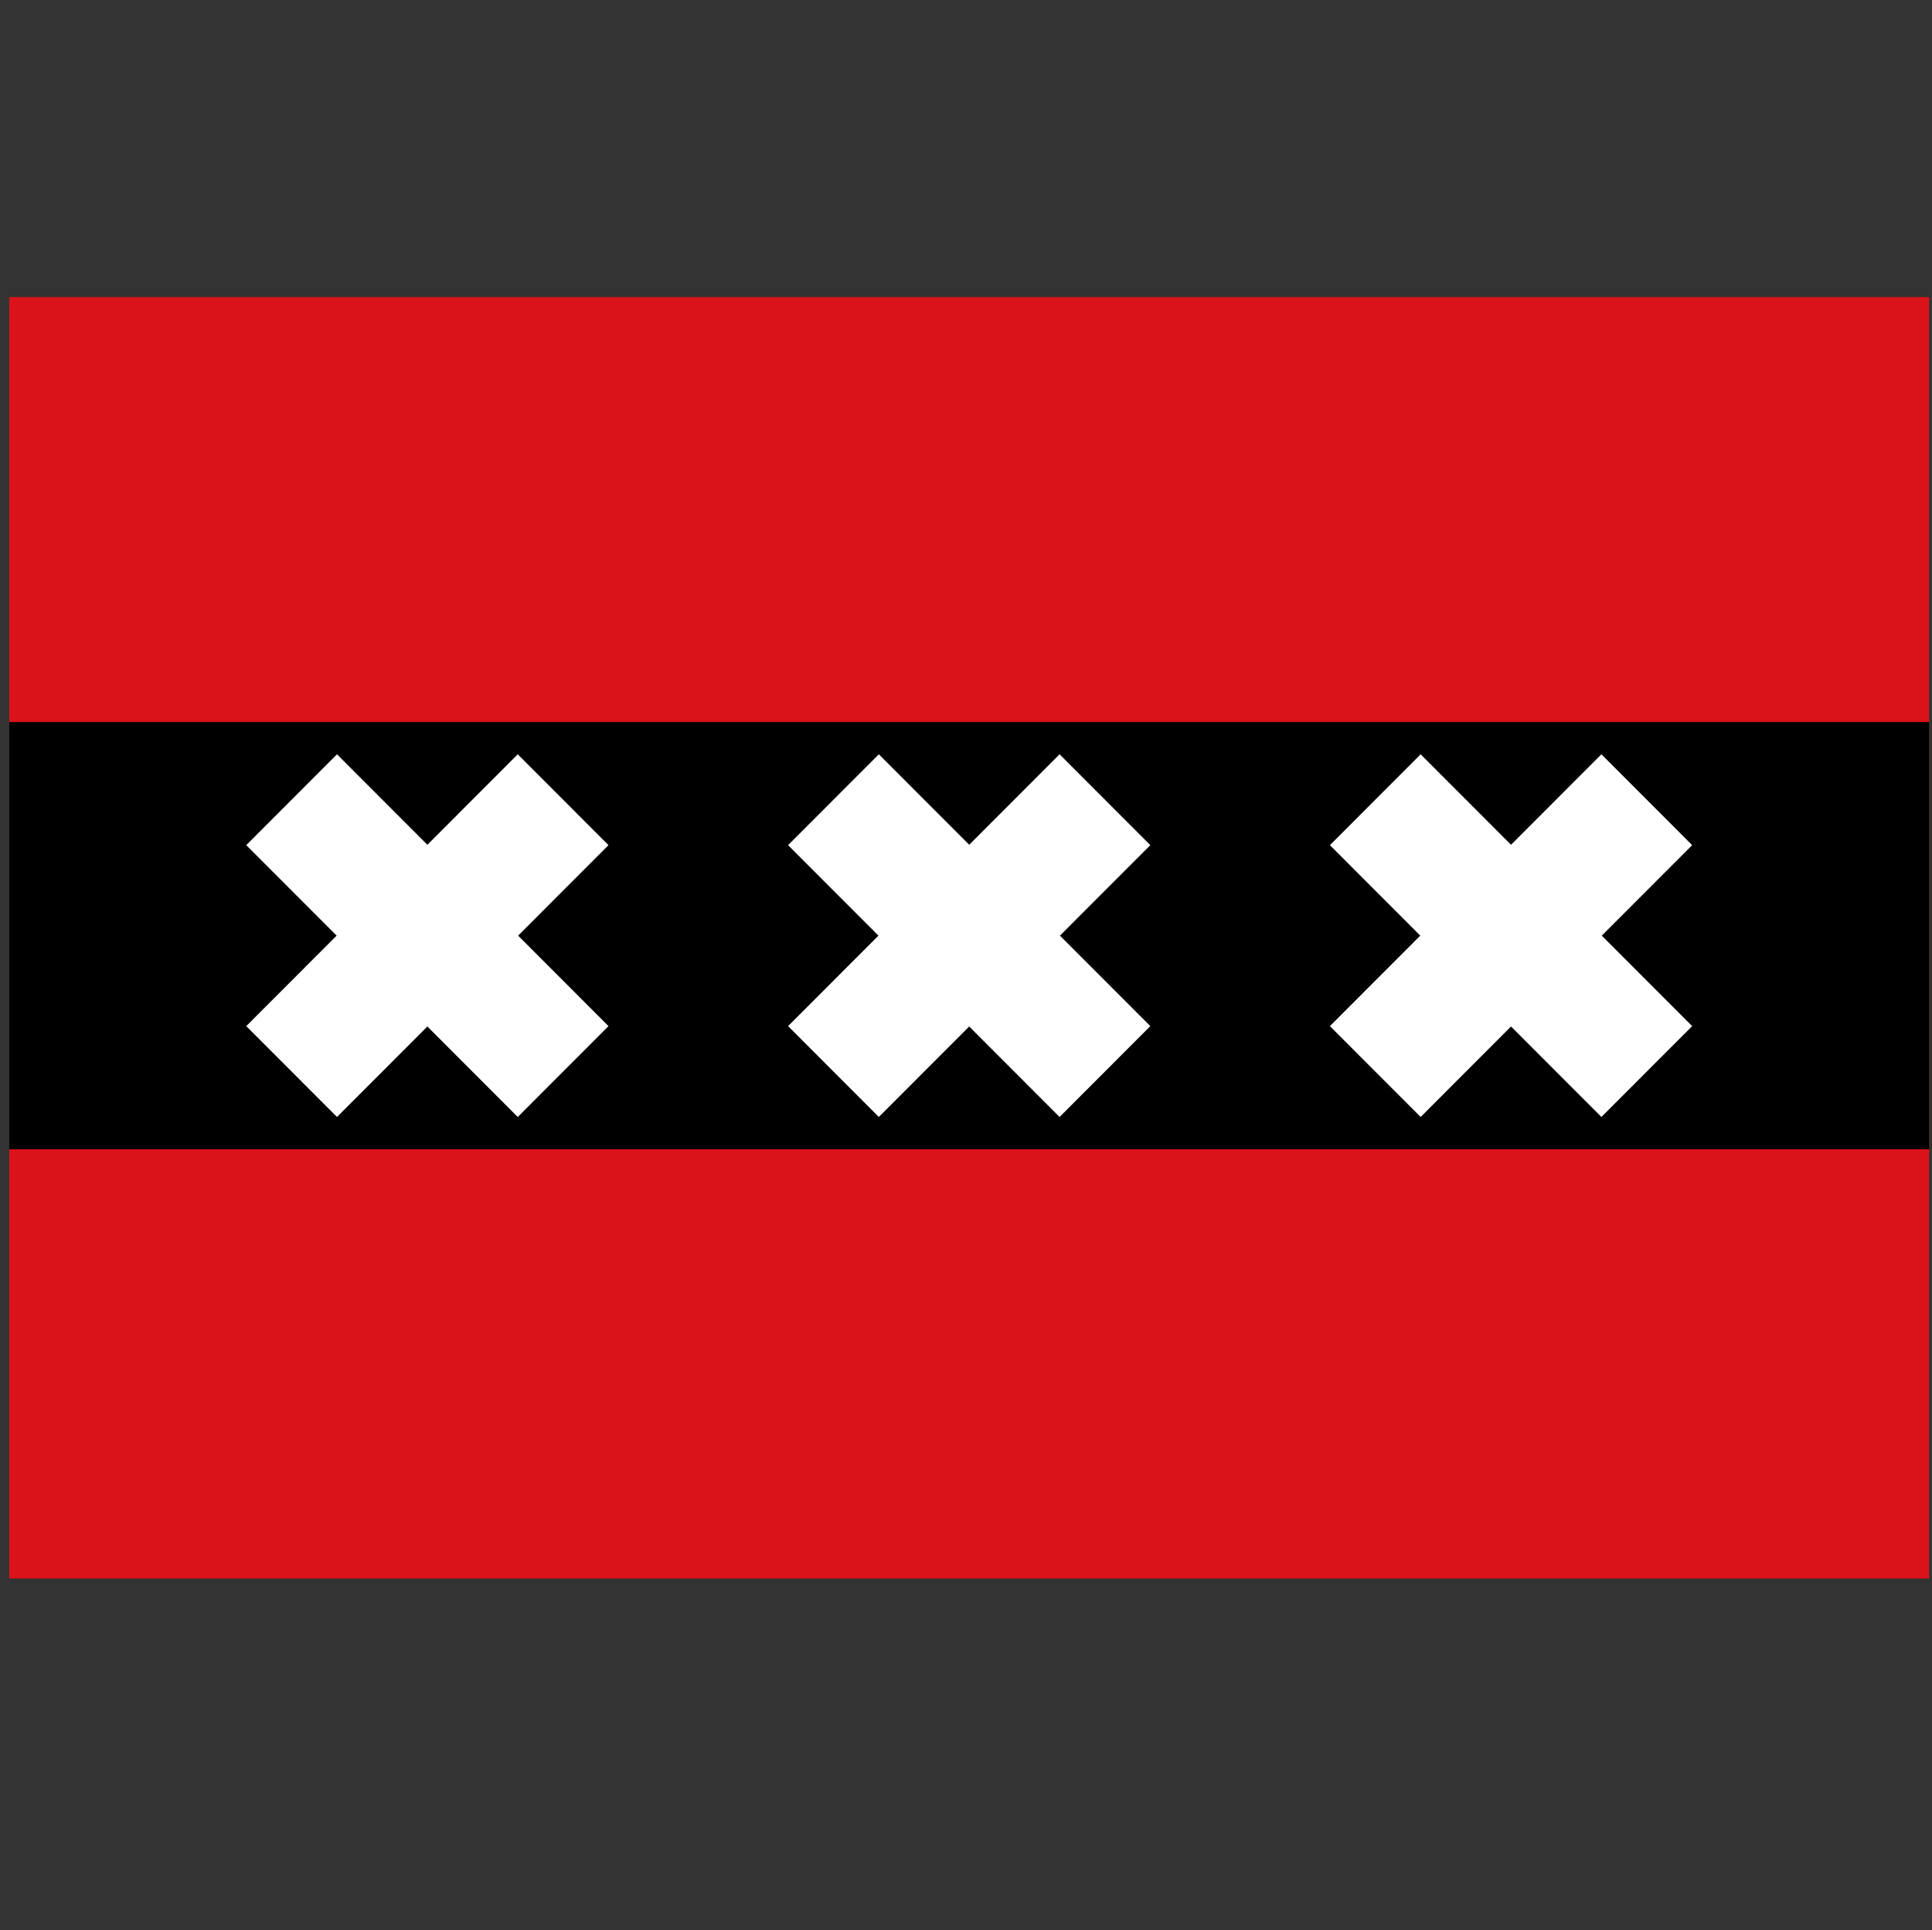
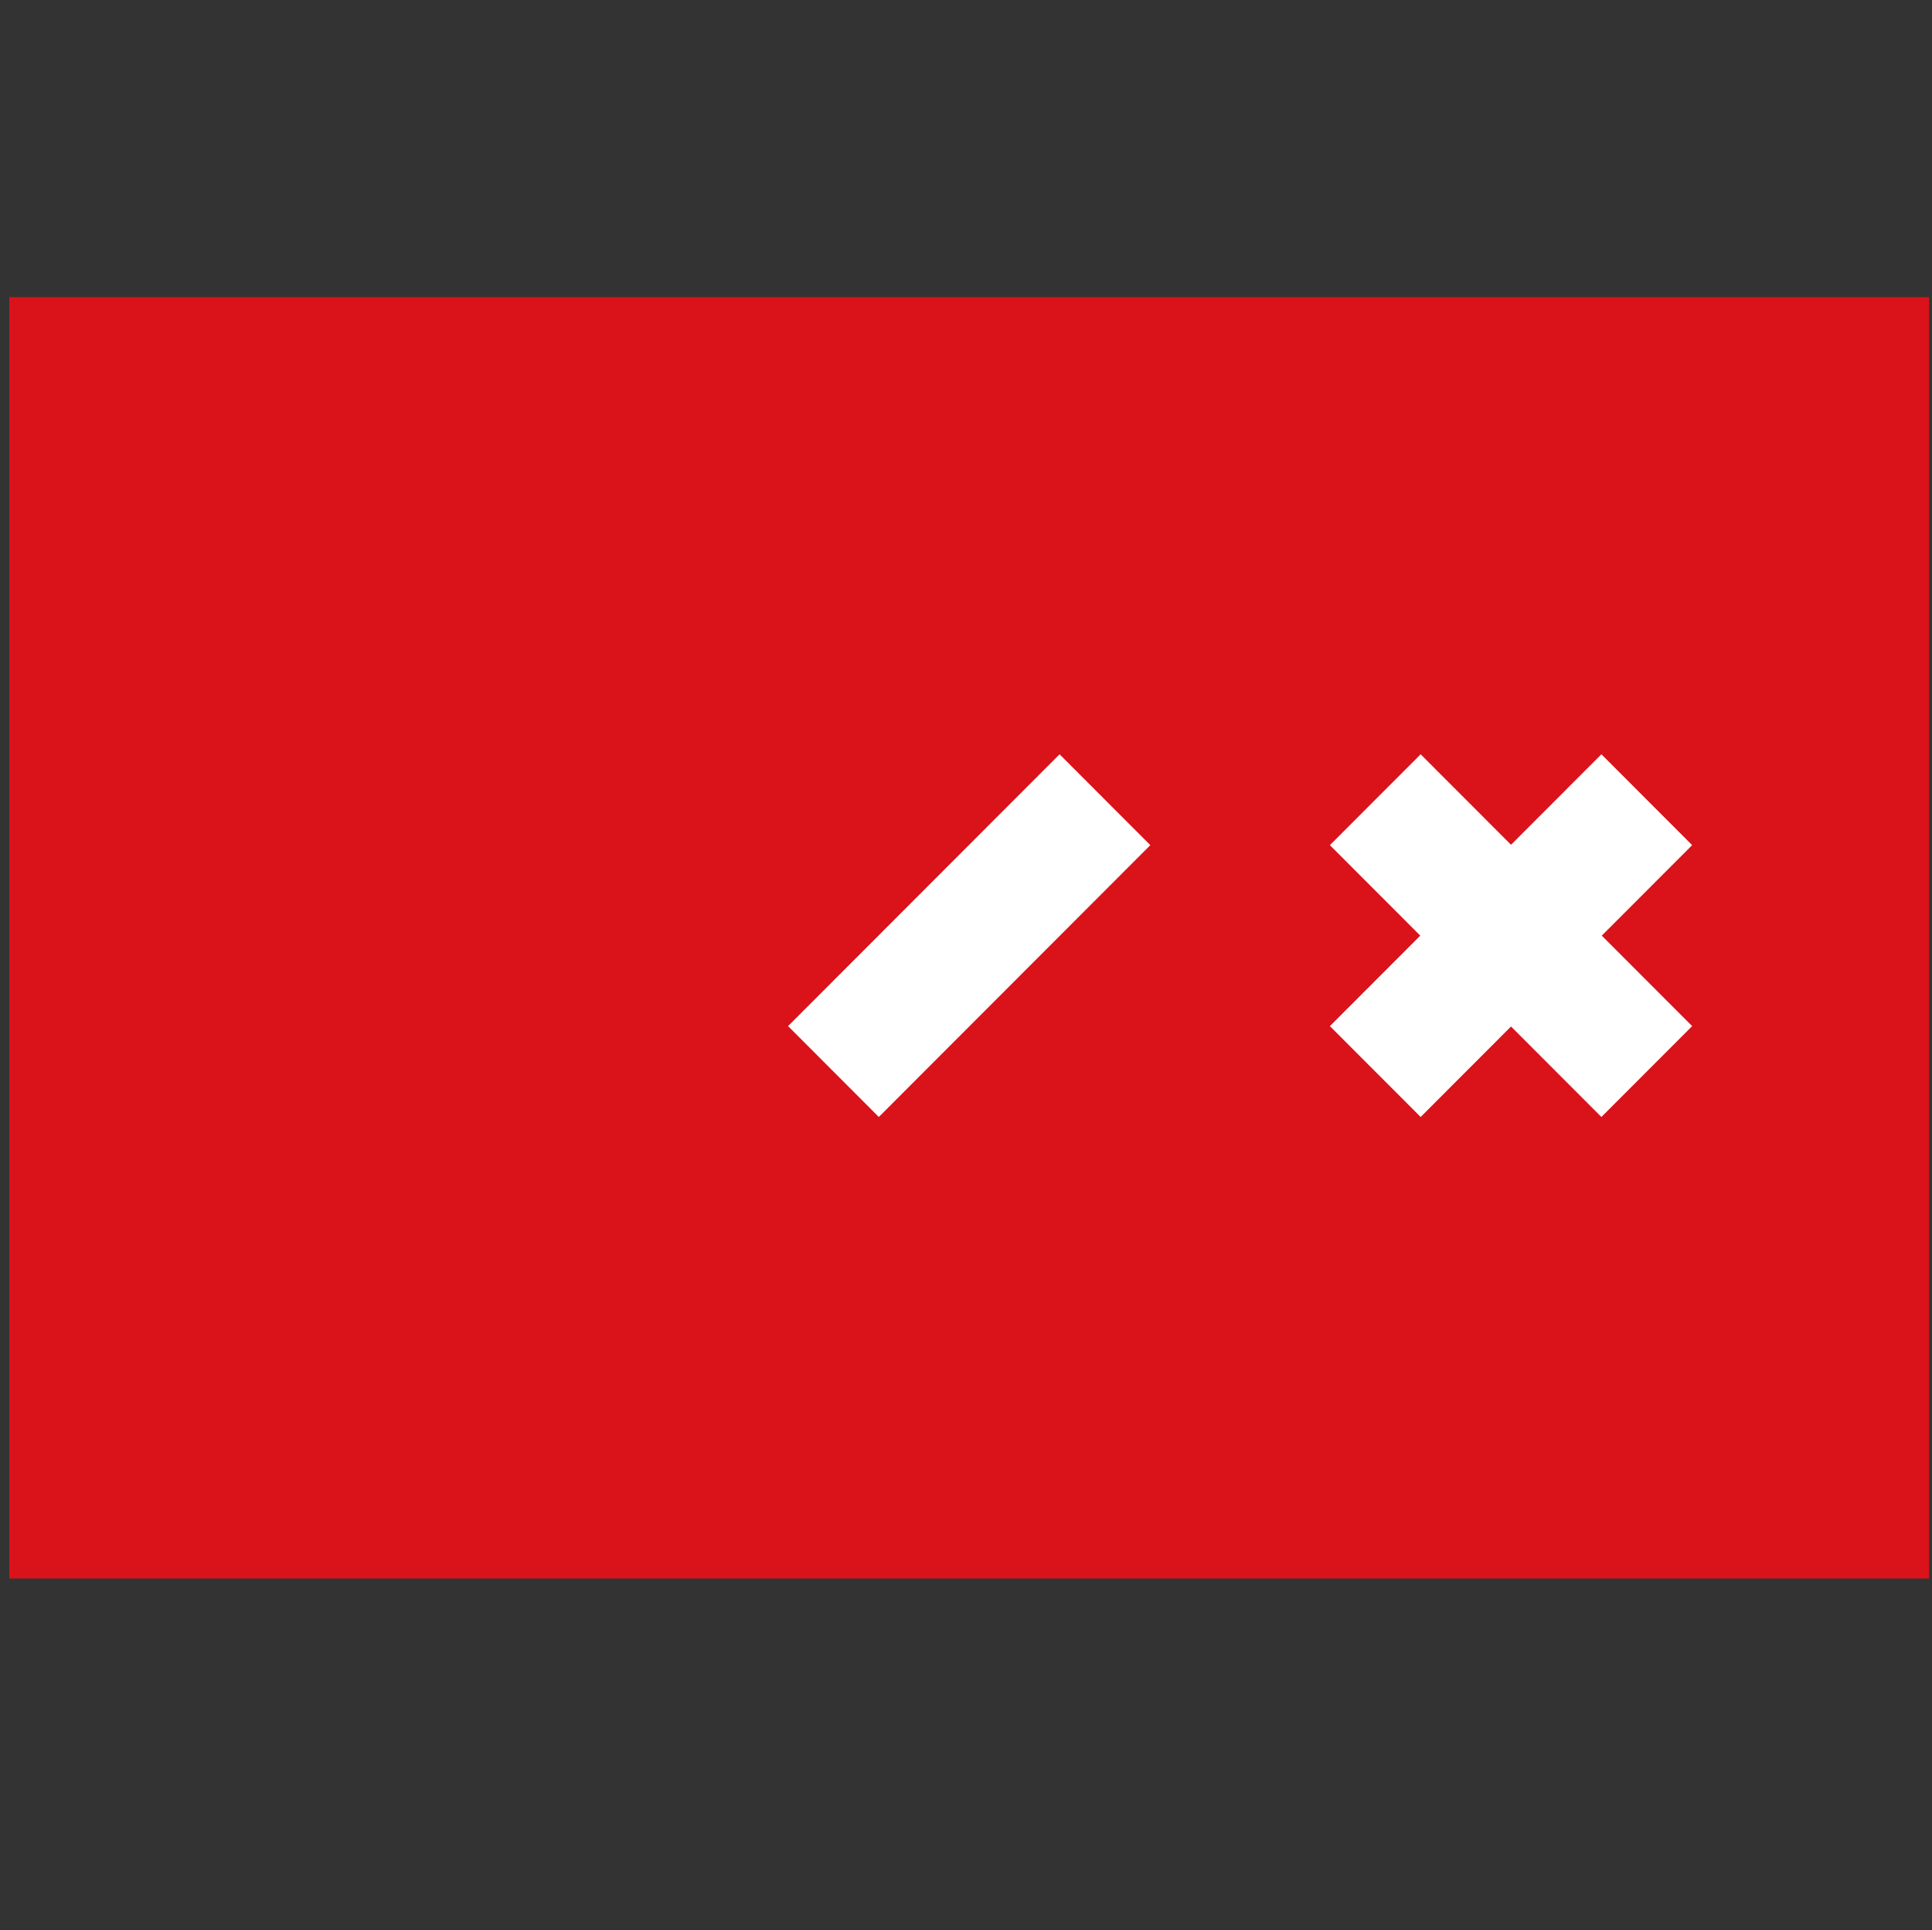
<svg xmlns="http://www.w3.org/2000/svg" width="451.49" height="451" version="1.0">
  <rect width="100%" height="100%" fill="#333333" stroke="none" />
  <g transform="matrix(.997 0 0 .998 2.167 68.913)">
    <rect y=".511" width="450" height="300" fill="#da121a" stroke-width="1.004" />
-     <rect y="100" width="450" height="100" stroke-width="1.003" />
    <g stroke="#fff" stroke-width="30.083">
-       <path transform="rotate(45,98,150)" d="m98 105v90m-45-45h90" />
-       <path transform="rotate(45,225,150)" d="m225 105v90m-45-45h90" />
+       <path transform="rotate(45,225,150)" d="m225 105v90m-45-45" />
      <path transform="rotate(45,352,150)" d="m352 105v90m-45-45h90" />
    </g>
  </g>
</svg>